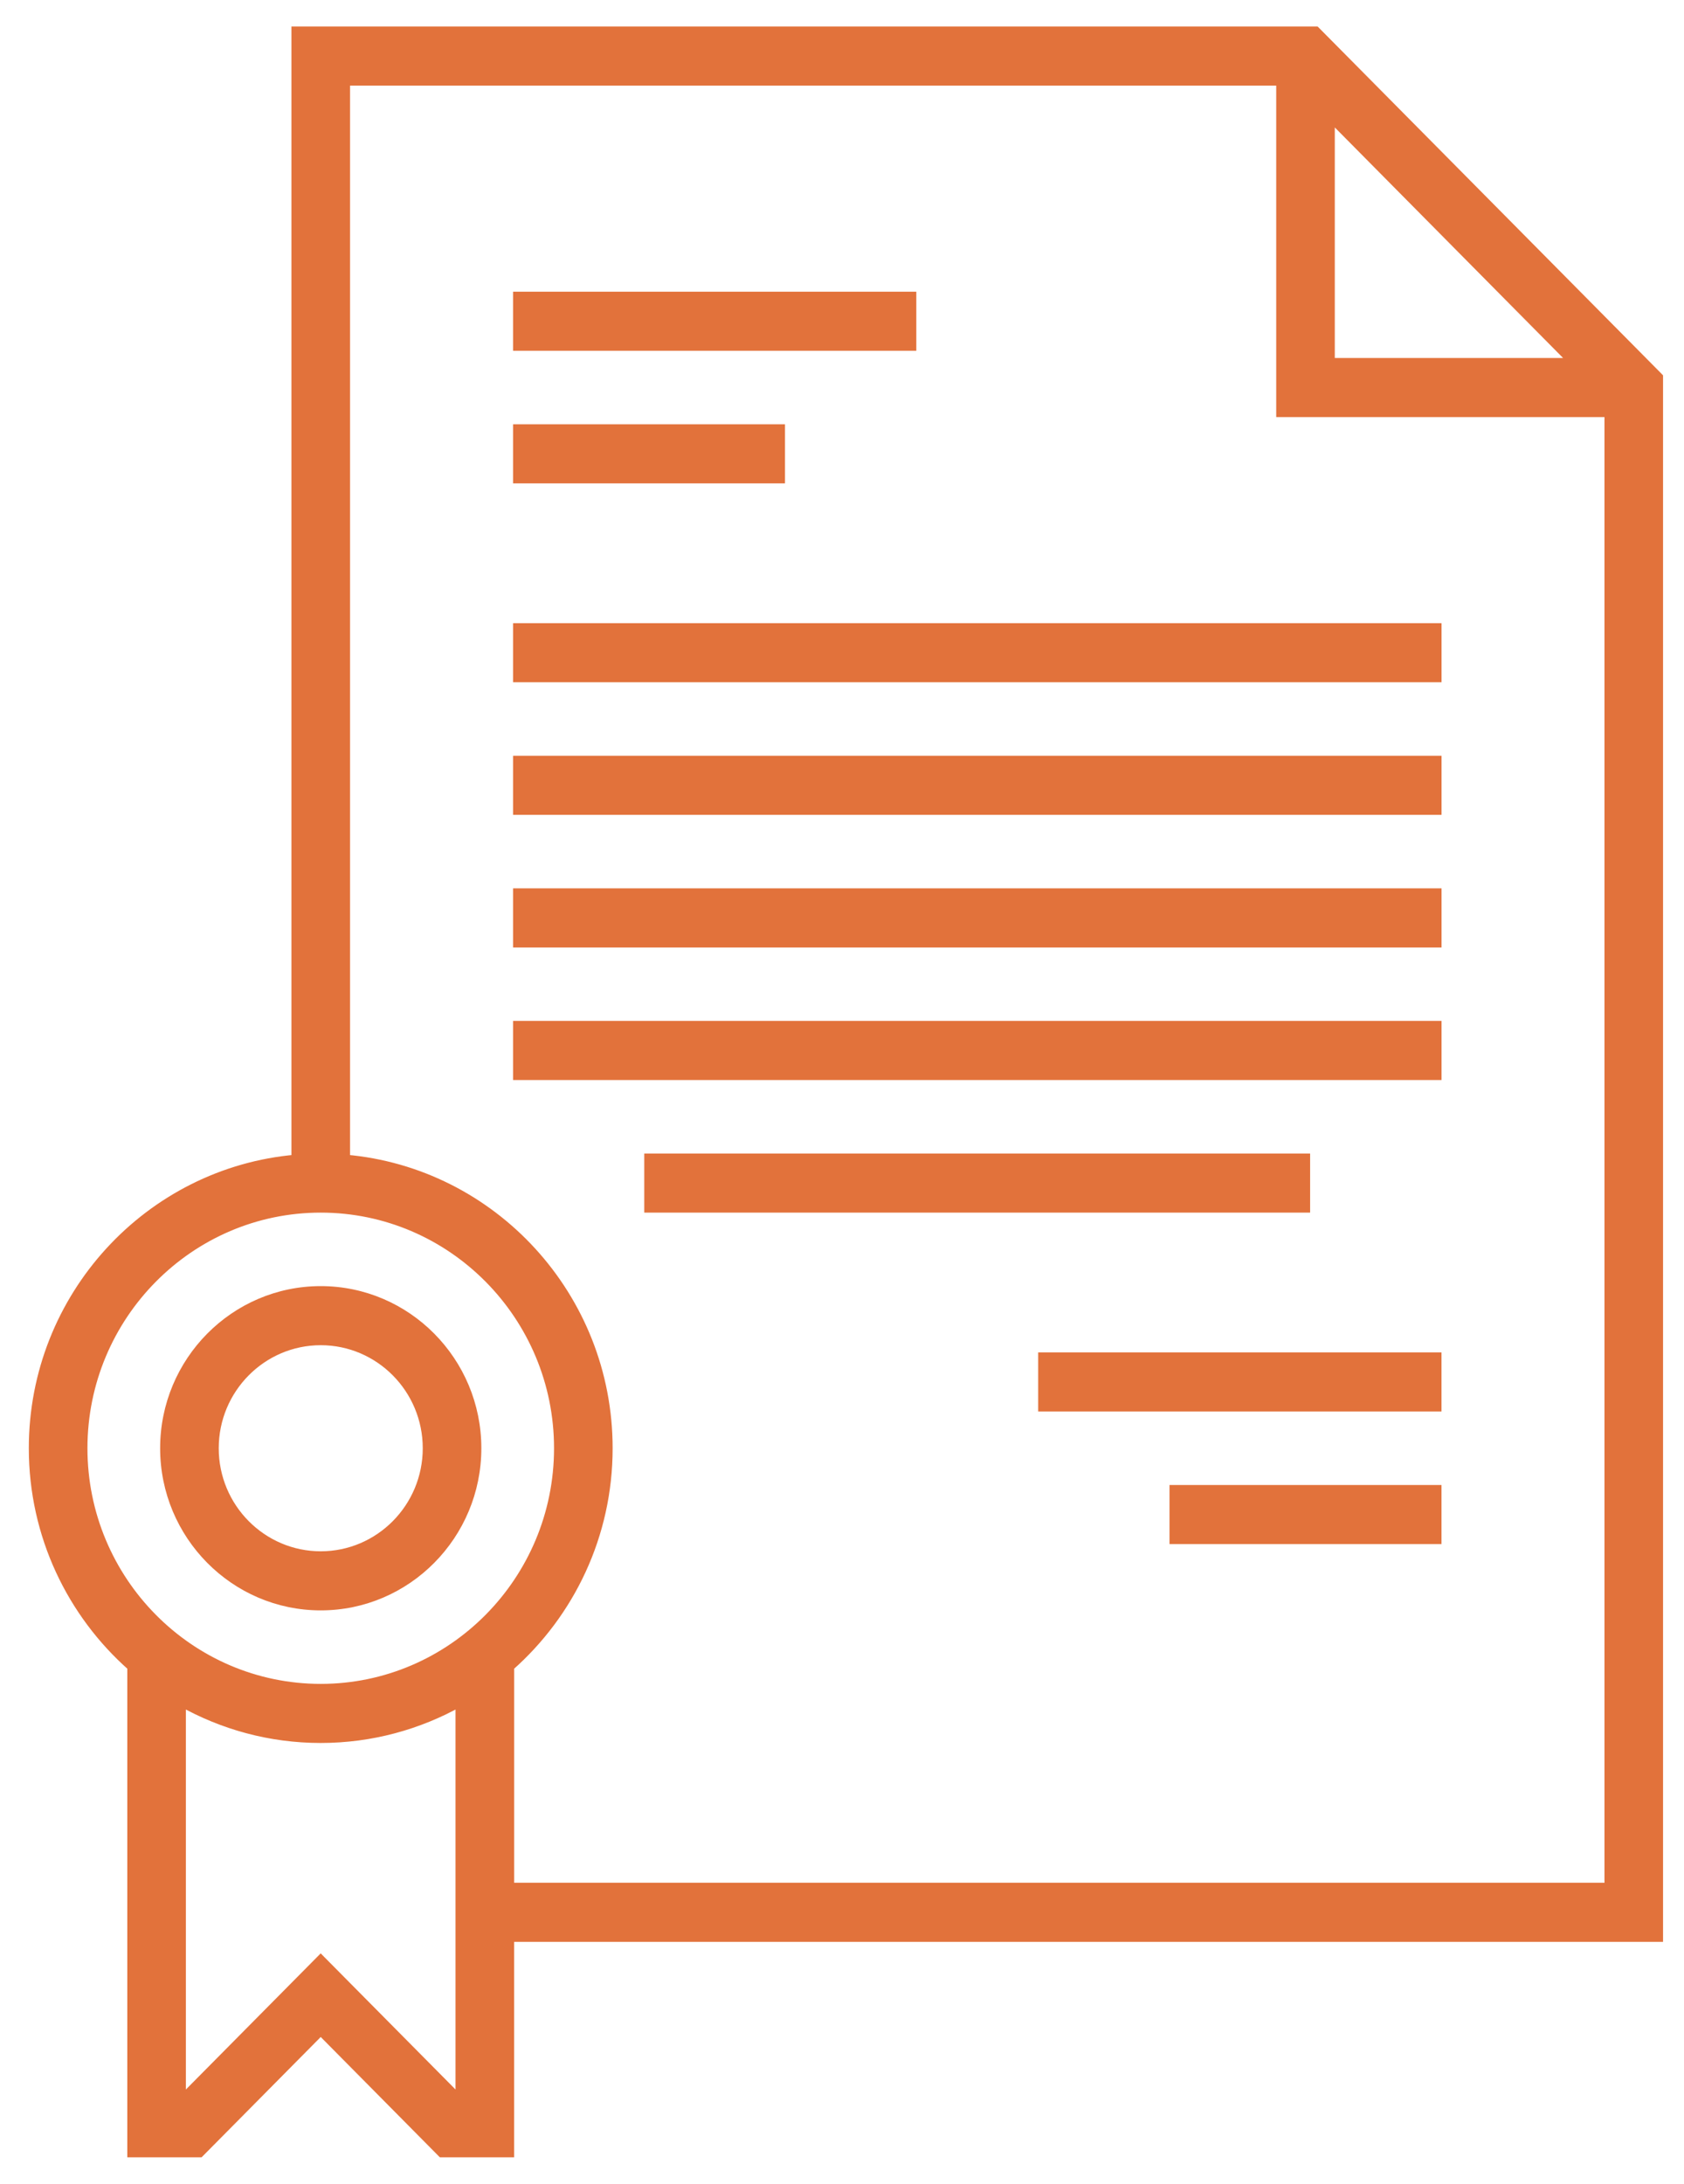
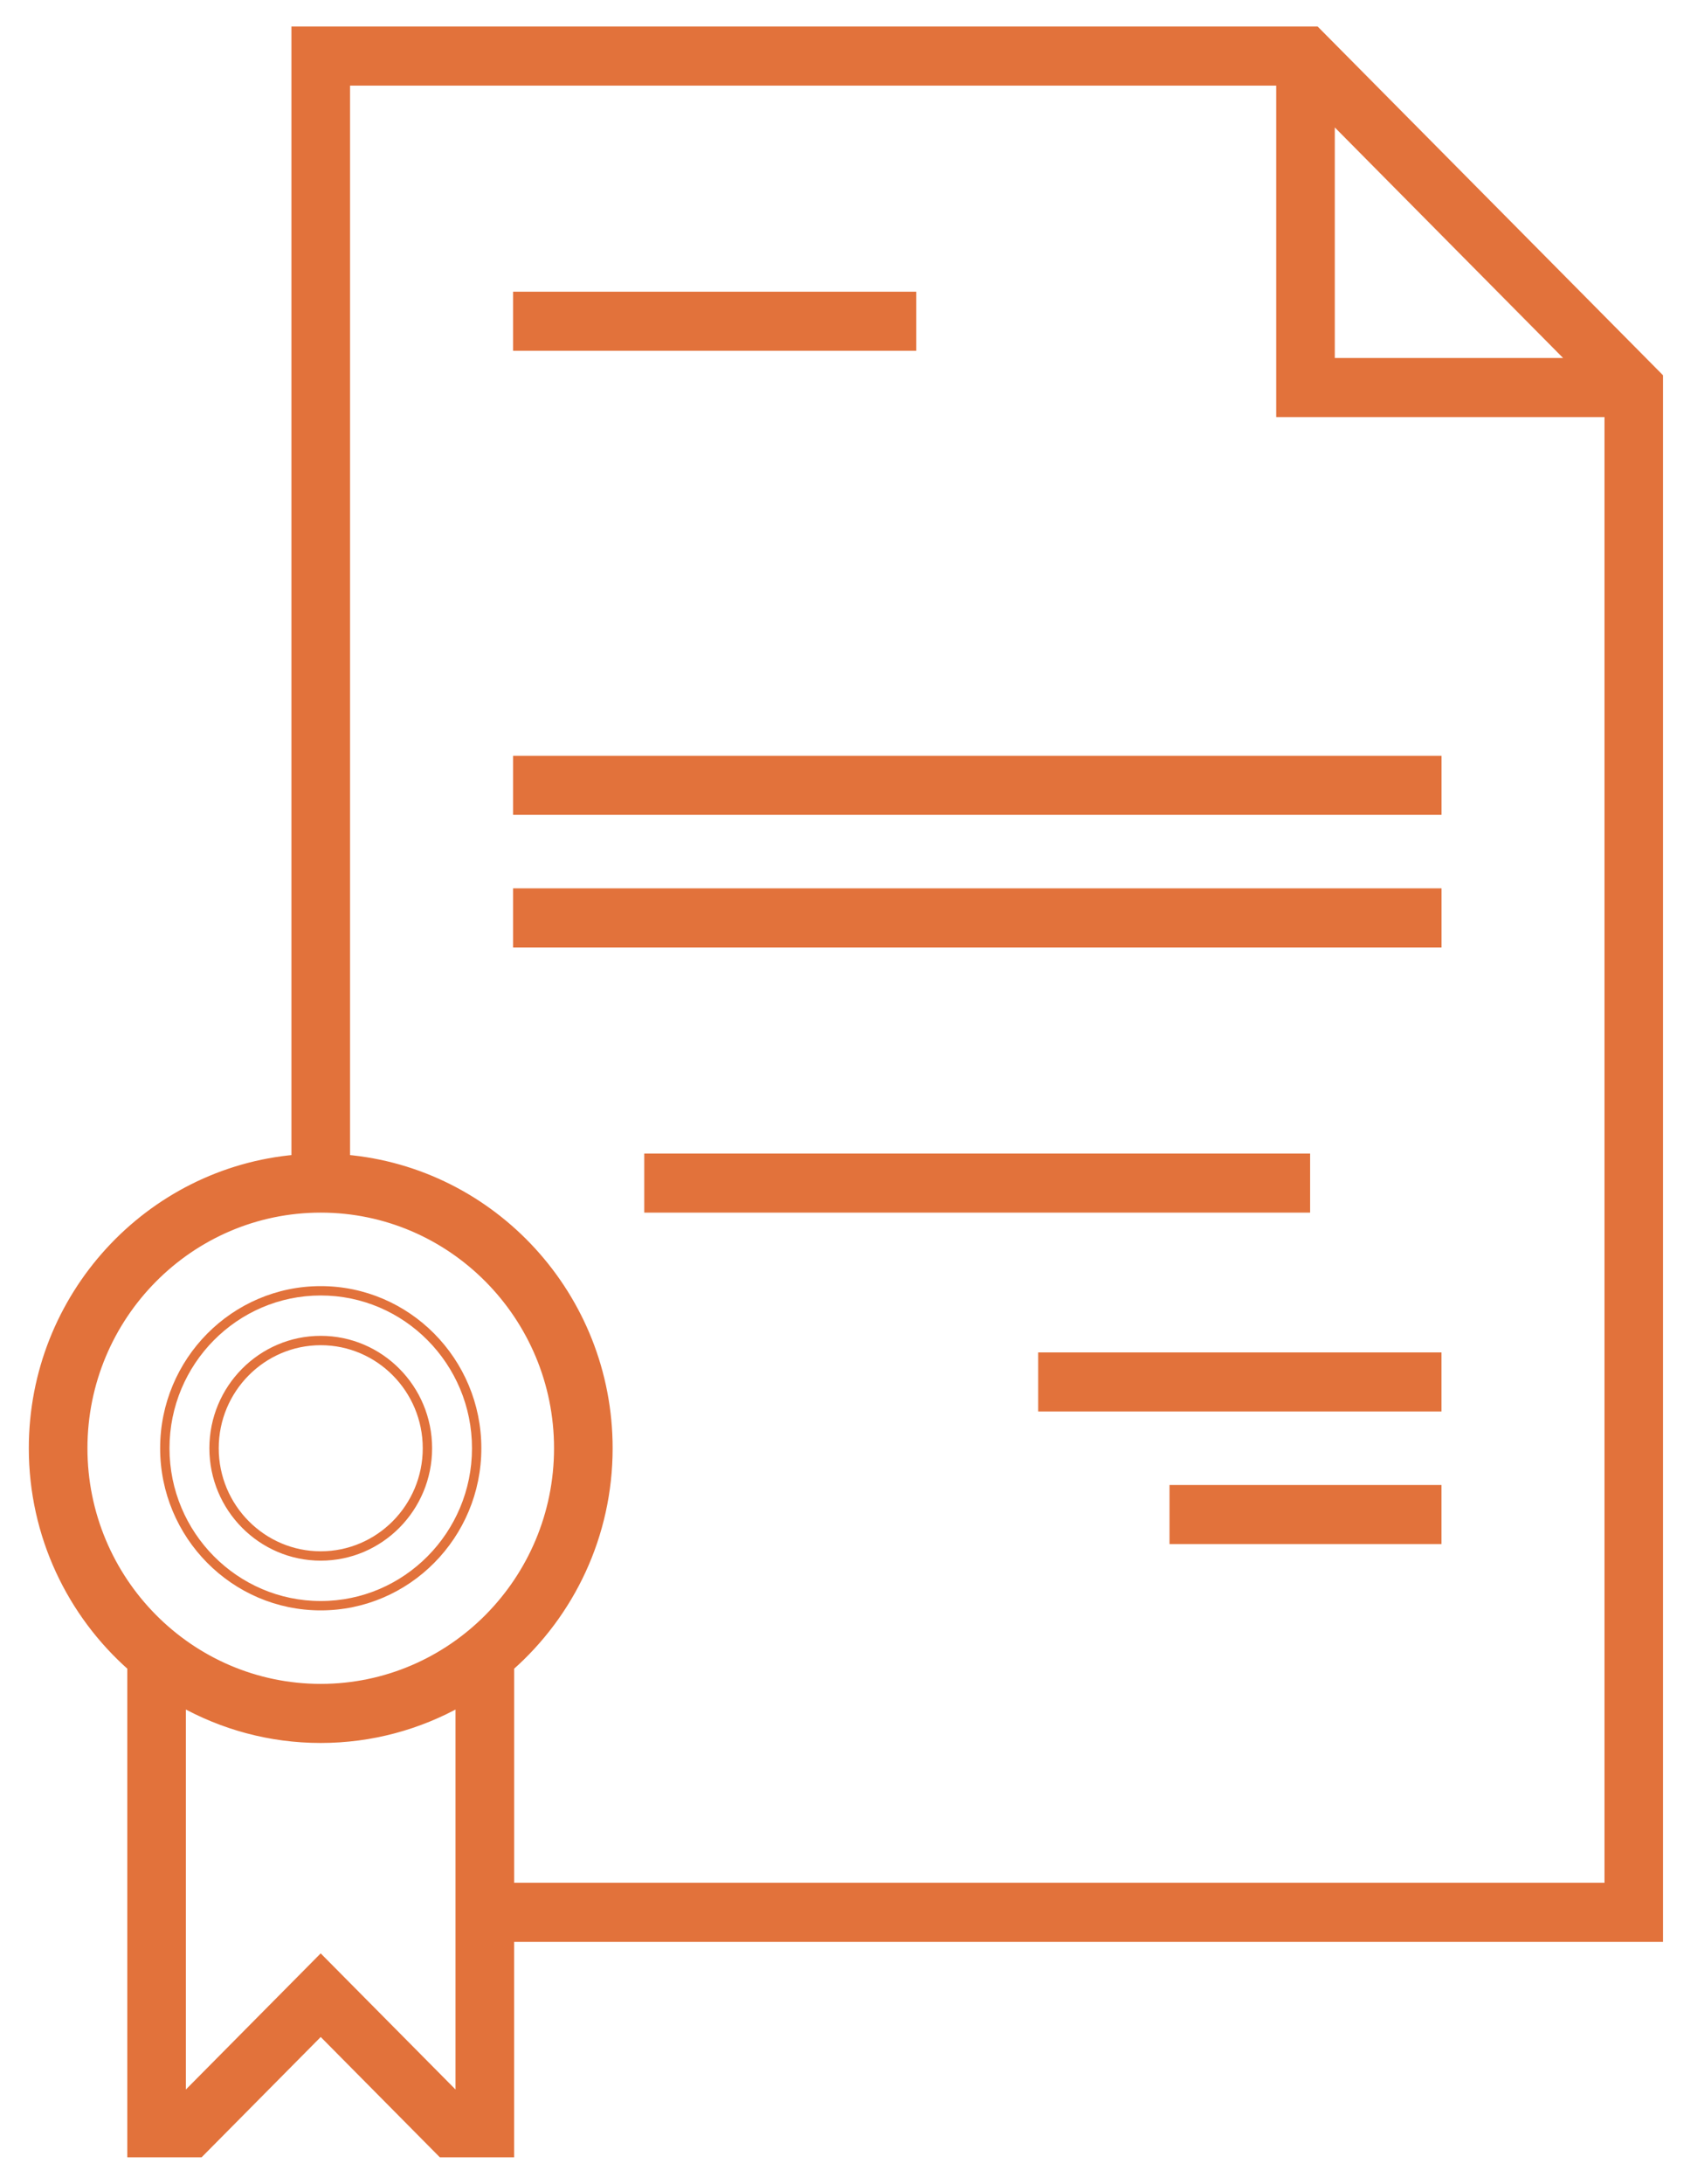
<svg xmlns="http://www.w3.org/2000/svg" width="54" height="70" viewBox="0 0 54 70" fill="none">
  <path fill-rule="evenodd" clip-rule="evenodd" d="M53.178 12.092L42.19 1H9.495V37.161C4.785 37.567 1.074 41.564 1.074 46.422C1.074 49.211 2.299 51.715 4.232 53.421V69H6.401L10.284 65.08L14.168 69H16.337V62.094H53.178V12.092ZM42.652 3.721L50.483 11.625H42.652V3.721ZM10.285 38.719C6.077 38.719 2.654 42.174 2.654 46.422C2.654 50.669 6.077 54.125 10.285 54.125C14.493 54.125 17.916 50.669 17.916 46.422C17.916 42.174 14.493 38.719 10.285 38.719ZM10.284 62.826L5.81 67.342V54.544C7.136 55.291 8.661 55.719 10.284 55.719C11.907 55.719 13.432 55.291 14.757 54.544V67.342L10.284 62.826ZM16.338 53.421V60.5H51.6V13.219H41.074V2.594H11.075V37.161C15.785 37.567 19.495 41.564 19.495 46.422C19.495 49.211 18.271 51.715 16.338 53.421Z" fill="#E2723B" />
  <path d="M42.19 1L42.296 0.894L42.252 0.85H42.19V1ZM53.178 12.092H53.328V12.03L53.285 11.986L53.178 12.092ZM9.495 1V0.85H9.345V1H9.495ZM9.495 37.161L9.508 37.311L9.645 37.299V37.161H9.495ZM4.232 53.421H4.382V53.353L4.331 53.308L4.232 53.421ZM4.232 69H4.082V69.15H4.232V69ZM6.401 69V69.15H6.464L6.508 69.106L6.401 69ZM10.284 65.08L10.391 64.975L10.284 64.867L10.178 64.975L10.284 65.08ZM14.168 69L14.061 69.106L14.105 69.15H14.168V69ZM16.337 69V69.15H16.487V69H16.337ZM16.337 62.094V61.944H16.187V62.094H16.337ZM53.178 62.094V62.244H53.328V62.094H53.178ZM50.483 11.625V11.775H50.843L50.59 11.52L50.483 11.625ZM42.652 3.721L42.759 3.615L42.502 3.356V3.721H42.652ZM42.652 11.625H42.502V11.775H42.652V11.625ZM5.81 67.342H5.66V67.706L5.917 67.447L5.81 67.342ZM10.284 62.826L10.39 62.721L10.284 62.613L10.177 62.721L10.284 62.826ZM5.81 54.544L5.884 54.414L5.66 54.288V54.544H5.81ZM14.757 54.544H14.907V54.288L14.684 54.414L14.757 54.544ZM14.757 67.342L14.651 67.447L14.907 67.706V67.342H14.757ZM16.338 60.5H16.188V60.65H16.338V60.5ZM16.338 53.421L16.238 53.308L16.188 53.353V53.421H16.338ZM51.6 60.5V60.65H51.75V60.5H51.6ZM51.6 13.219H51.75V13.069H51.6V13.219ZM41.074 13.219H40.924V13.369H41.074V13.219ZM41.074 2.594H41.224V2.444H41.074V2.594ZM11.075 2.594V2.444H10.925V2.594H11.075ZM11.075 37.161H10.925V37.299L11.062 37.311L11.075 37.161ZM42.19 1L42.083 1.106L53.072 12.197L53.178 12.092L53.285 11.986L42.296 0.894L42.19 1ZM9.495 1V1.15H42.19V1V0.85H9.495V1ZM9.495 37.161H9.645V1H9.495H9.345V37.161H9.495ZM1.074 46.422H1.224C1.224 41.642 4.876 37.71 9.508 37.311L9.495 37.161L9.482 37.012C4.694 37.425 0.924 41.487 0.924 46.422H1.074ZM4.232 53.421L4.331 53.308C2.429 51.63 1.224 49.166 1.224 46.422H1.074H0.924C0.924 49.256 2.169 51.8 4.133 53.533L4.232 53.421ZM4.232 69H4.382V53.421H4.232H4.082V69H4.232ZM6.401 69V68.85H4.232V69V69.15H6.401V69ZM10.284 65.08L10.178 64.975L6.294 68.894L6.401 69L6.508 69.106L10.391 65.186L10.284 65.08ZM14.168 69L14.274 68.894L10.391 64.975L10.284 65.08L10.178 65.186L14.061 69.106L14.168 69ZM16.337 69V68.85H14.168V69V69.15H16.337V69ZM16.337 62.094H16.187V69H16.337H16.487V62.094H16.337ZM53.178 62.094V61.944H16.337V62.094V62.244H53.178V62.094ZM53.178 12.092H53.028V62.094H53.178H53.328V12.092H53.178ZM50.483 11.625L50.59 11.52L42.759 3.615L42.652 3.721L42.546 3.826L50.376 11.731L50.483 11.625ZM42.652 11.625V11.775H50.483V11.625V11.475H42.652V11.625ZM42.652 3.721H42.502V11.625H42.652H42.802V3.721H42.652ZM2.654 46.422H2.804C2.804 42.256 6.161 38.869 10.285 38.869V38.719V38.569C5.993 38.569 2.504 42.093 2.504 46.422H2.654ZM10.285 54.125V53.975C6.161 53.975 2.804 50.588 2.804 46.422H2.654H2.504C2.504 50.751 5.993 54.275 10.285 54.275V54.125ZM17.916 46.422H17.766C17.766 50.588 14.409 53.975 10.285 53.975V54.125V54.275C14.577 54.275 18.066 50.751 18.066 46.422H17.916ZM10.285 38.719V38.869C14.409 38.869 17.766 42.256 17.766 46.422H17.916H18.066C18.066 42.093 14.577 38.569 10.285 38.569V38.719ZM5.81 67.342L5.917 67.447L10.39 62.932L10.284 62.826L10.177 62.721L5.704 67.236L5.81 67.342ZM5.81 54.544H5.66V67.342H5.81H5.96V54.544H5.81ZM10.284 55.719V55.569C8.688 55.569 7.188 55.148 5.884 54.414L5.81 54.544L5.737 54.675C7.084 55.434 8.634 55.869 10.284 55.869V55.719ZM14.757 54.544L14.684 54.414C13.38 55.148 11.88 55.569 10.284 55.569V55.719V55.869C11.933 55.869 13.484 55.434 14.831 54.675L14.757 54.544ZM14.757 67.342H14.907V54.544H14.757H14.607V67.342H14.757ZM10.284 62.826L10.177 62.932L14.651 67.447L14.757 67.342L14.864 67.236L10.39 62.721L10.284 62.826ZM16.338 60.5H16.488V53.421H16.338H16.188V60.5H16.338ZM51.6 60.5V60.35H16.338V60.5V60.65H51.6V60.5ZM51.6 13.219H51.45V60.5H51.6H51.75V13.219H51.6ZM41.074 13.219V13.369H51.6V13.219V13.069H41.074V13.219ZM41.074 2.594H40.924V13.219H41.074H41.224V2.594H41.074ZM11.075 2.594V2.744H41.074V2.594V2.444H11.075V2.594ZM11.075 37.161H11.225V2.594H11.075H10.925V37.161H11.075ZM19.495 46.422H19.645C19.645 41.487 15.875 37.425 11.088 37.012L11.075 37.161L11.062 37.311C15.694 37.71 19.345 41.642 19.345 46.422H19.495ZM16.338 53.421L16.437 53.533C18.401 51.8 19.645 49.256 19.645 46.422H19.495H19.345C19.345 49.166 18.141 51.63 16.238 53.308L16.338 53.421Z" fill="#E2723B" />
  <path d="M16.602 9.5H29.233V11.094H16.602V9.5Z" fill="#E2723B" stroke="#E2723B" stroke-width="0.3" />
-   <path d="M16.602 13.75H25.022V15.344H16.602V13.75Z" fill="#E2723B" stroke="#E2723B" stroke-width="0.3" />
-   <path d="M16.602 20.125H46.075V21.719H16.602V20.125Z" fill="#E2723B" stroke="#E2723B" stroke-width="0.3" />
  <path d="M16.602 24.375H46.075V25.969H16.602V24.375Z" fill="#E2723B" stroke="#E2723B" stroke-width="0.3" />
-   <path d="M16.602 32.875H46.075V34.469H16.602V32.875Z" fill="#E2723B" stroke="#E2723B" stroke-width="0.3" />
  <path d="M20.809 37.125H41.861V38.719H20.809V37.125Z" fill="#E2723B" stroke="#E2723B" stroke-width="0.3" />
  <path d="M16.602 28.625H46.075V30.219H16.602V28.625Z" fill="#E2723B" stroke="#E2723B" stroke-width="0.3" />
  <path d="M33.441 43.5H46.073V45.094H33.441V43.5Z" fill="#E2723B" stroke="#E2723B" stroke-width="0.3" />
  <path d="M37.652 47.75H46.073V49.344H37.652V47.75Z" fill="#E2723B" stroke="#E2723B" stroke-width="0.3" />
-   <path fill-rule="evenodd" clip-rule="evenodd" d="M15.285 46.422C15.285 49.205 13.042 51.469 10.285 51.469C7.528 51.469 5.285 49.205 5.285 46.422C5.285 43.639 7.528 41.375 10.285 41.375C13.042 41.375 15.285 43.639 15.285 46.422ZM13.706 46.422C13.706 44.518 12.172 42.969 10.285 42.969C8.399 42.969 6.864 44.518 6.864 46.422C6.864 48.326 8.399 49.875 10.285 49.875C12.172 49.875 13.706 48.326 13.706 46.422Z" fill="#E2723B" />
  <path d="M10.285 51.469V51.619C13.126 51.619 15.435 49.286 15.435 46.422H15.285H15.135C15.135 49.123 12.958 51.319 10.285 51.319V51.469ZM5.285 46.422H5.135C5.135 49.286 7.444 51.619 10.285 51.619V51.469V51.319C7.612 51.319 5.435 49.123 5.435 46.422H5.285ZM10.285 41.375V41.225C7.444 41.225 5.135 43.557 5.135 46.422H5.285H5.435C5.435 43.721 7.612 41.525 10.285 41.525V41.375ZM15.285 46.422H15.435C15.435 43.557 13.126 41.225 10.285 41.225V41.375V41.525C12.958 41.525 15.135 43.721 15.135 46.422H15.285ZM10.285 42.969V43.119C12.088 43.119 13.556 44.599 13.556 46.422H13.706H13.856C13.856 44.436 12.256 42.819 10.285 42.819V42.969ZM6.864 46.422H7.014C7.014 44.599 8.483 43.119 10.285 43.119V42.969V42.819C8.315 42.819 6.714 44.436 6.714 46.422H6.864ZM10.285 49.875V49.725C8.483 49.725 7.014 48.245 7.014 46.422H6.864H6.714C6.714 48.407 8.315 50.025 10.285 50.025V49.875ZM13.706 46.422H13.556C13.556 48.245 12.088 49.725 10.285 49.725V49.875V50.025C12.256 50.025 13.856 48.407 13.856 46.422H13.706Z" fill="#E2723B" />
</svg>